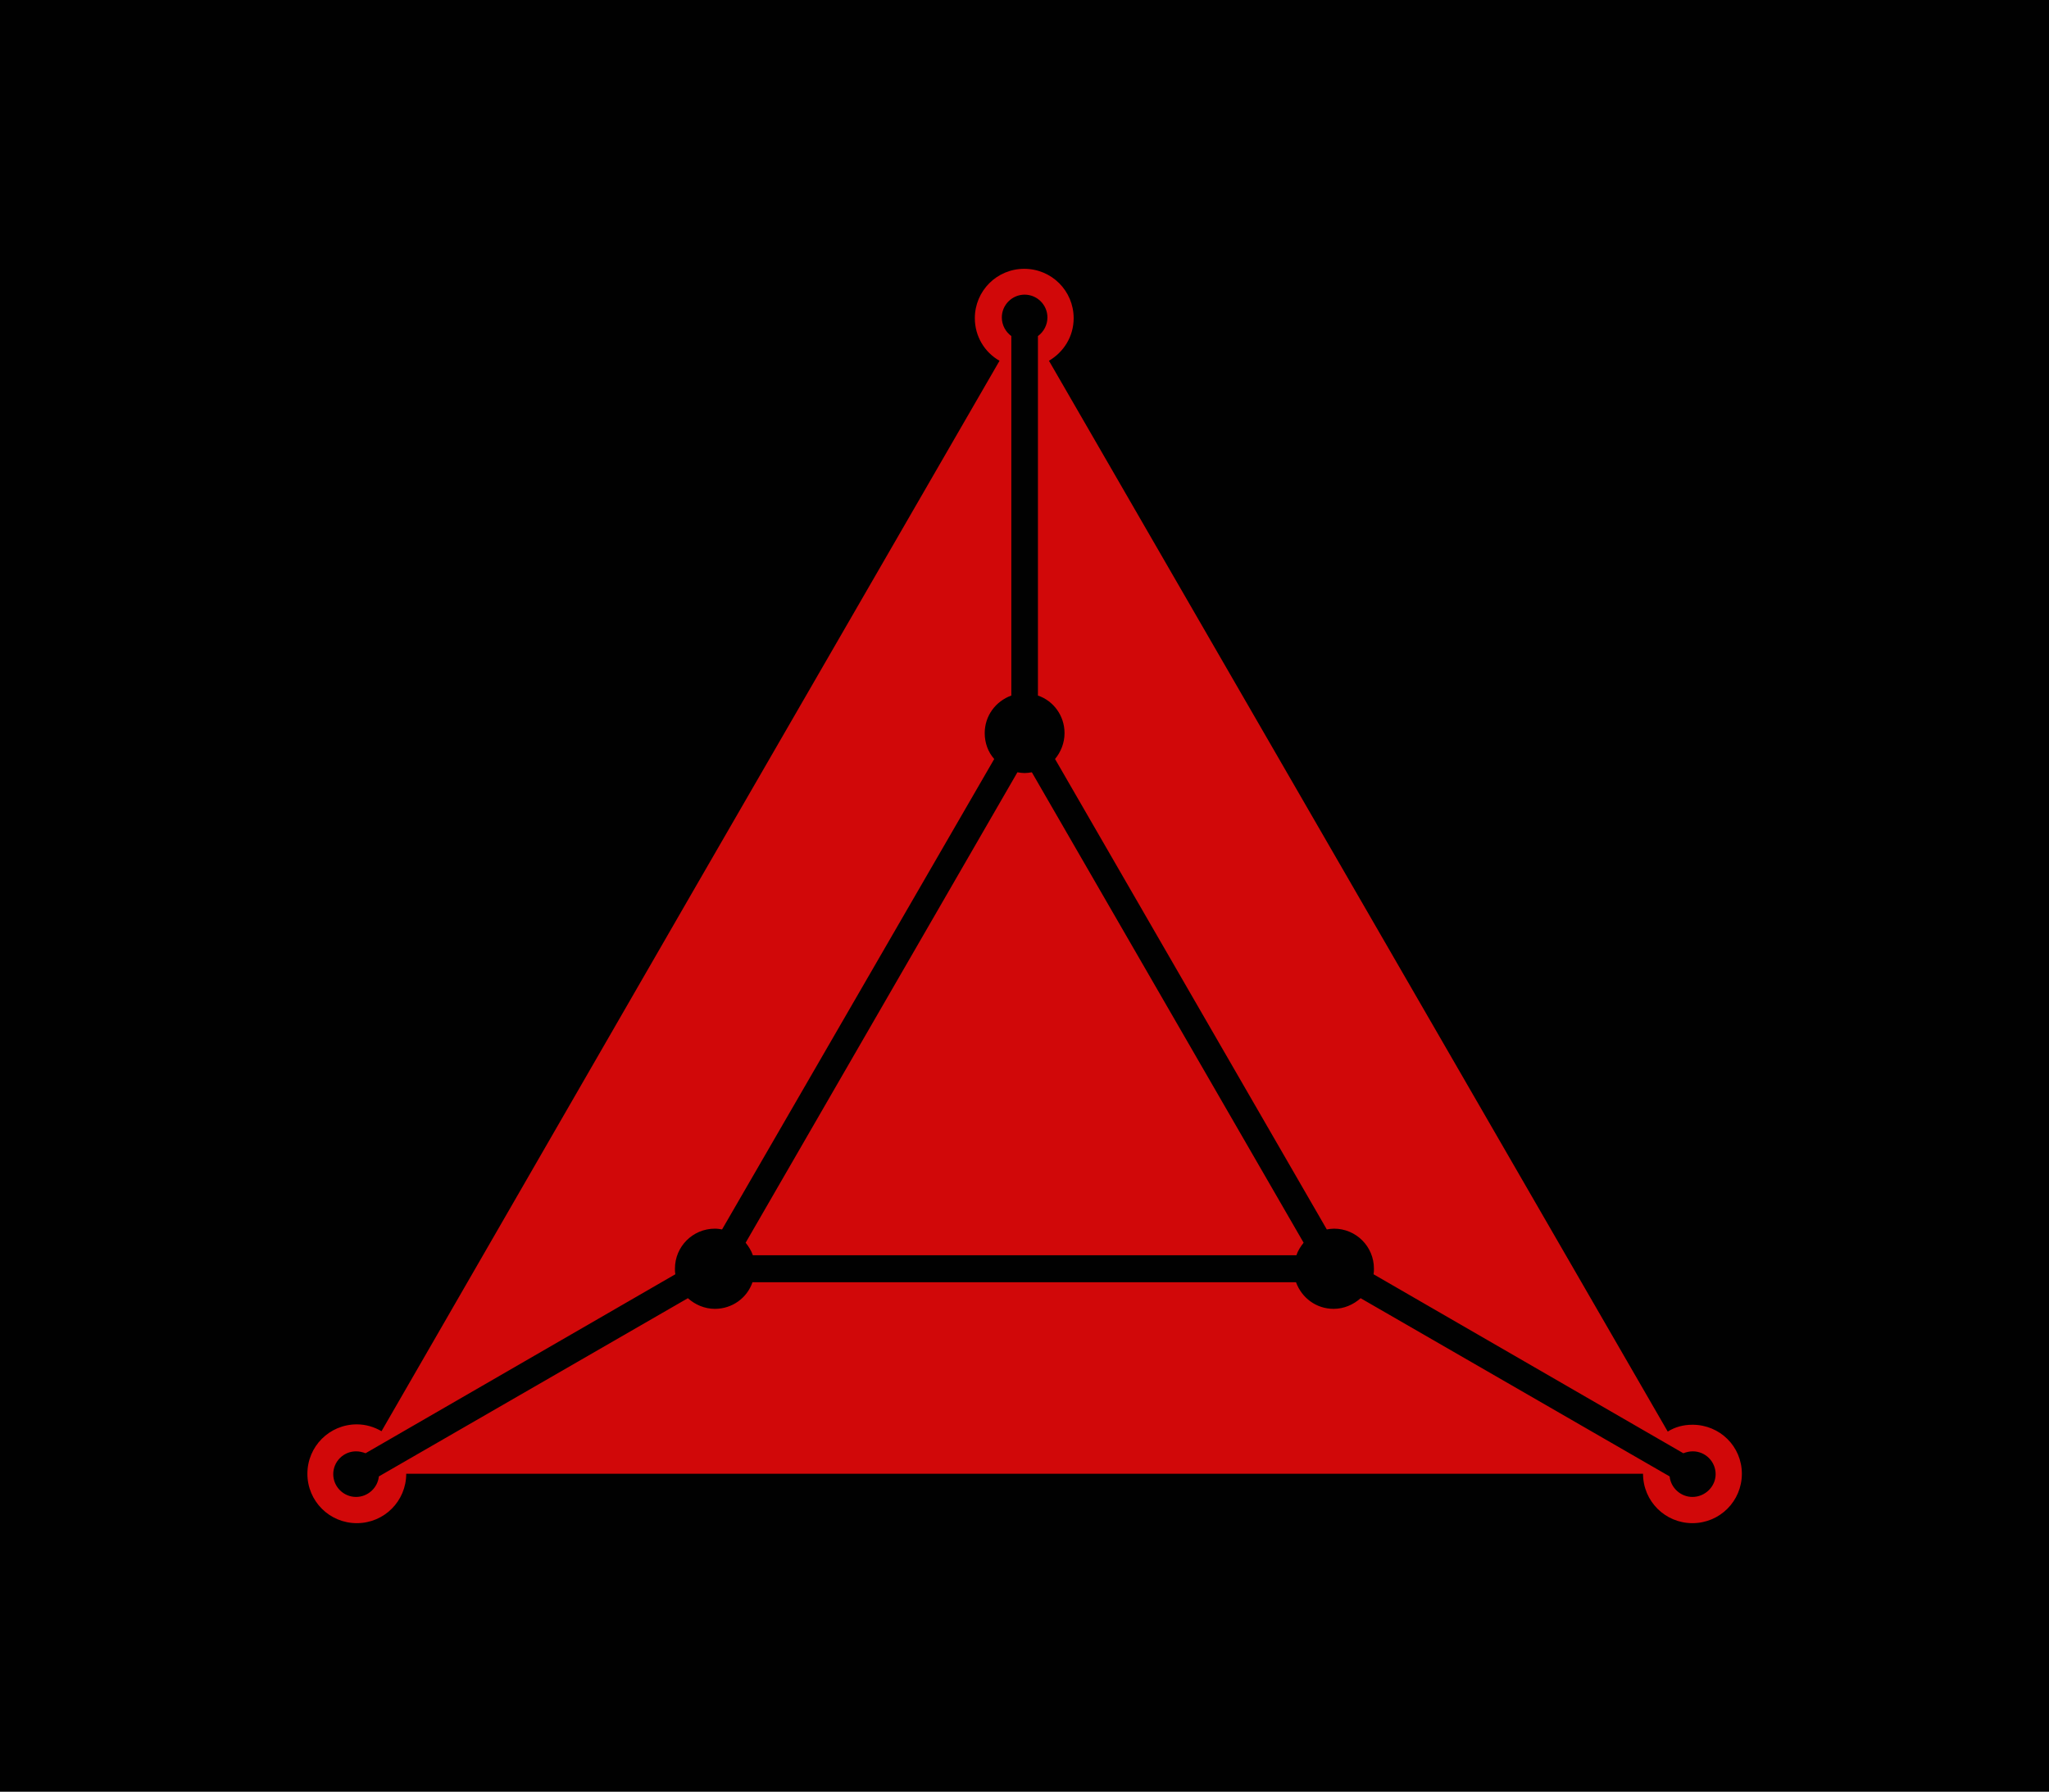
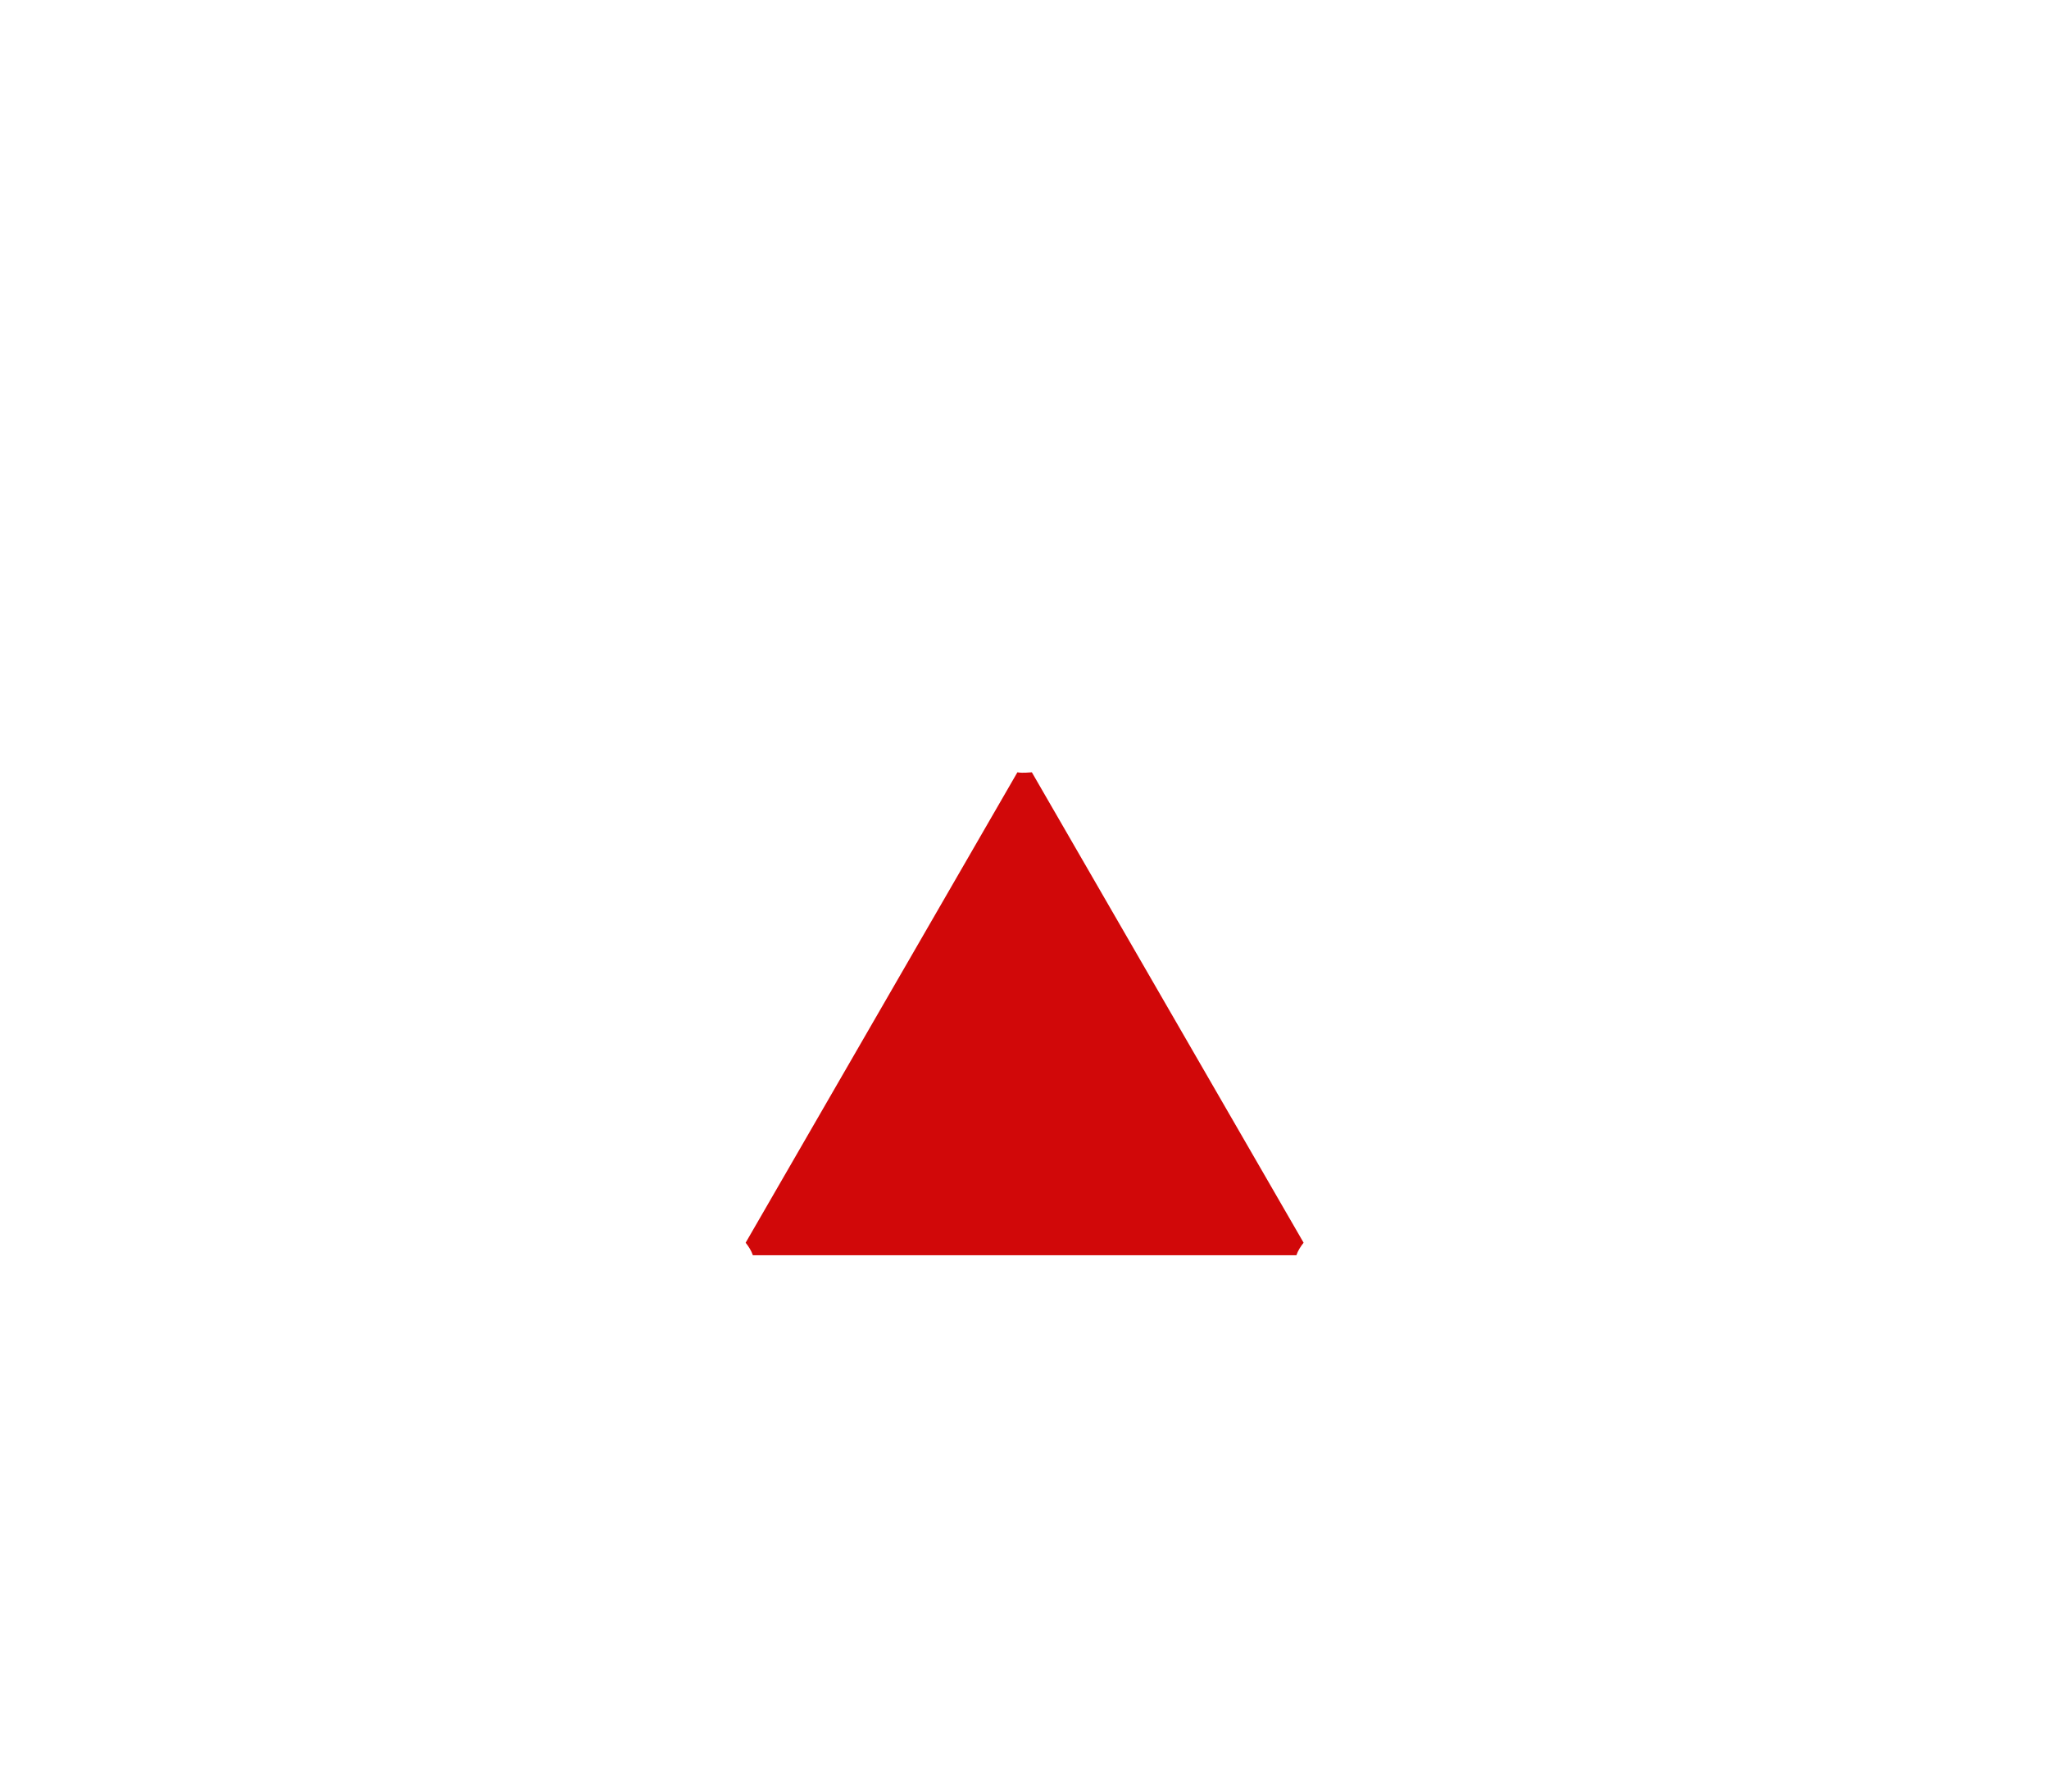
<svg xmlns="http://www.w3.org/2000/svg" width="1000" height="874.669" viewBox="0 0 1000 874.669">
  <defs />
-   <path fill="#010101" d="M 0 0 L 1000 0 L 1000 1000 L 0 1000 Z" />
-   <path fill="#d10809" transform="matrix(1.855 0 0 1.855 -60.947 -85.736)" d="M 478.131 421.16 C 475.731 421.16 473.531 421.76 471.631 422.96 L 390.231 282.06 L 308.831 141.16 C 312.731 138.86 315.331 134.76 315.331 129.96 C 315.331 122.76 309.531 116.96 302.331 116.96 C 295.131 116.96 289.331 122.76 289.331 129.96 C 289.331 134.76 291.931 138.96 295.831 141.16 L 214.431 282.06 L 133.231 422.86 C 131.331 421.76 129.131 421.06 126.731 421.06 C 119.531 421.06 113.731 426.86 113.731 434.06 C 113.731 441.26 119.531 447.06 126.731 447.06 C 133.931 447.06 139.731 441.26 139.731 434.06 L 302.431 434.06 L 465.131 434.06 C 465.131 441.26 470.931 447.06 478.131 447.06 C 485.331 447.06 491.131 441.26 491.131 434.06 C 491.131 426.86 485.331 421.16 478.131 421.16 Z M 478.131 440.16 C 475.031 440.16 472.431 437.76 472.131 434.76 L 390.831 387.86 C 388.931 389.56 386.431 390.66 383.731 390.66 C 379.131 390.66 375.331 387.76 373.831 383.66 L 230.831 383.66 C 229.431 387.76 225.531 390.66 220.931 390.66 C 218.231 390.66 215.731 389.56 213.831 387.86 L 132.531 434.76 C 132.231 437.76 129.631 440.16 126.531 440.16 C 123.231 440.16 120.531 437.46 120.531 434.16 C 120.531 430.86 123.231 428.16 126.531 428.16 C 127.431 428.16 128.231 428.36 129.031 428.66 L 210.531 381.56 C 210.431 381.06 210.431 380.56 210.431 380.06 C 210.431 374.26 215.131 369.56 220.931 369.56 C 221.631 369.56 222.231 369.66 222.831 369.76 L 294.431 245.96 C 292.831 244.16 291.931 241.76 291.931 239.16 C 291.931 234.56 294.831 230.76 298.931 229.26 L 298.931 134.66 C 297.431 133.56 296.431 131.76 296.431 129.76 C 296.431 126.46 299.131 123.76 302.431 123.76 C 305.731 123.76 308.431 126.46 308.431 129.76 C 308.431 131.76 307.431 133.56 305.931 134.66 L 305.931 229.26 C 310.031 230.66 312.931 234.56 312.931 239.16 C 312.931 241.76 311.931 244.16 310.431 245.96 L 381.931 369.76 C 382.531 369.66 383.231 369.56 383.831 369.56 C 389.631 369.56 394.331 374.26 394.331 380.06 C 394.331 380.56 394.331 381.06 394.231 381.56 L 475.731 428.66 C 476.531 428.36 477.331 428.16 478.231 428.16 C 481.531 428.16 484.231 430.86 484.231 434.16 C 484.231 437.46 481.431 440.16 478.131 440.16 Z" />
-   <path fill="#d10809" transform="matrix(1.855 0 0 1.855 -60.947 -85.736)" d="M 375.831 373.26 L 304.331 249.46 C 303.731 249.56 303.031 249.66 302.431 249.66 C 301.831 249.66 301.131 249.56 300.531 249.46 L 229.031 373.26 C 229.831 374.26 230.531 375.36 230.931 376.56 L 373.931 376.56 C 374.331 375.36 375.031 374.26 375.831 373.26 Z" />
+   <path fill="#d10809" transform="matrix(1.855 0 0 1.855 -60.947 -85.736)" d="M 375.831 373.26 L 304.331 249.46 C 301.831 249.66 301.131 249.56 300.531 249.46 L 229.031 373.26 C 229.831 374.26 230.531 375.36 230.931 376.56 L 373.931 376.56 C 374.331 375.36 375.031 374.26 375.831 373.26 Z" />
</svg>